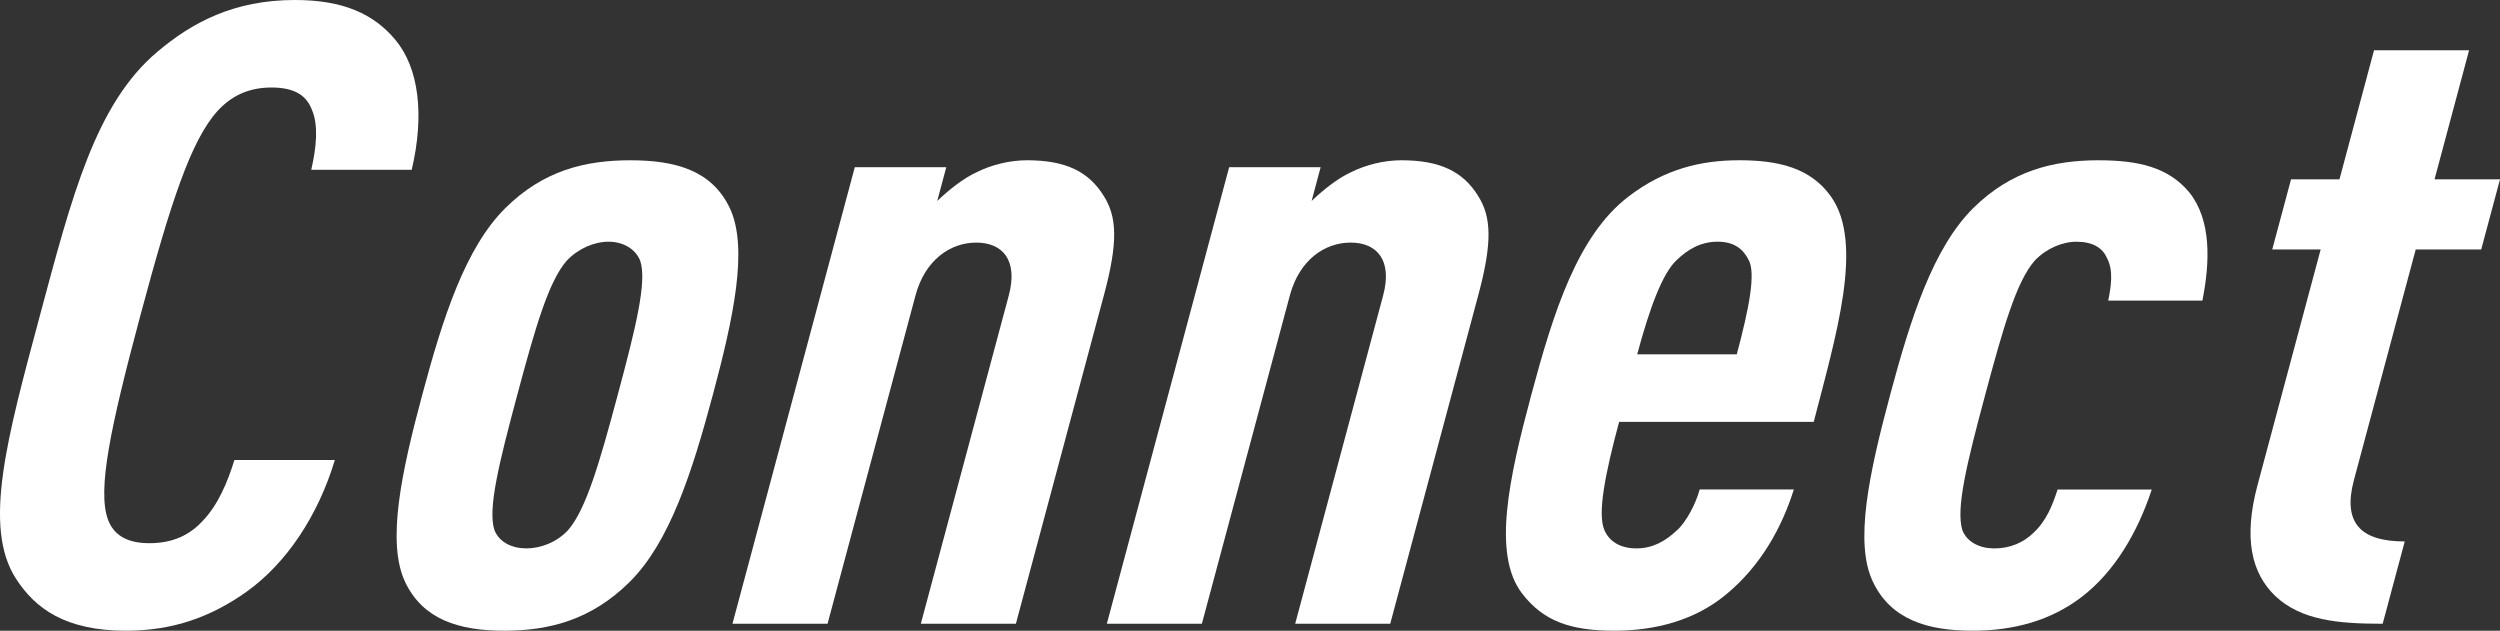
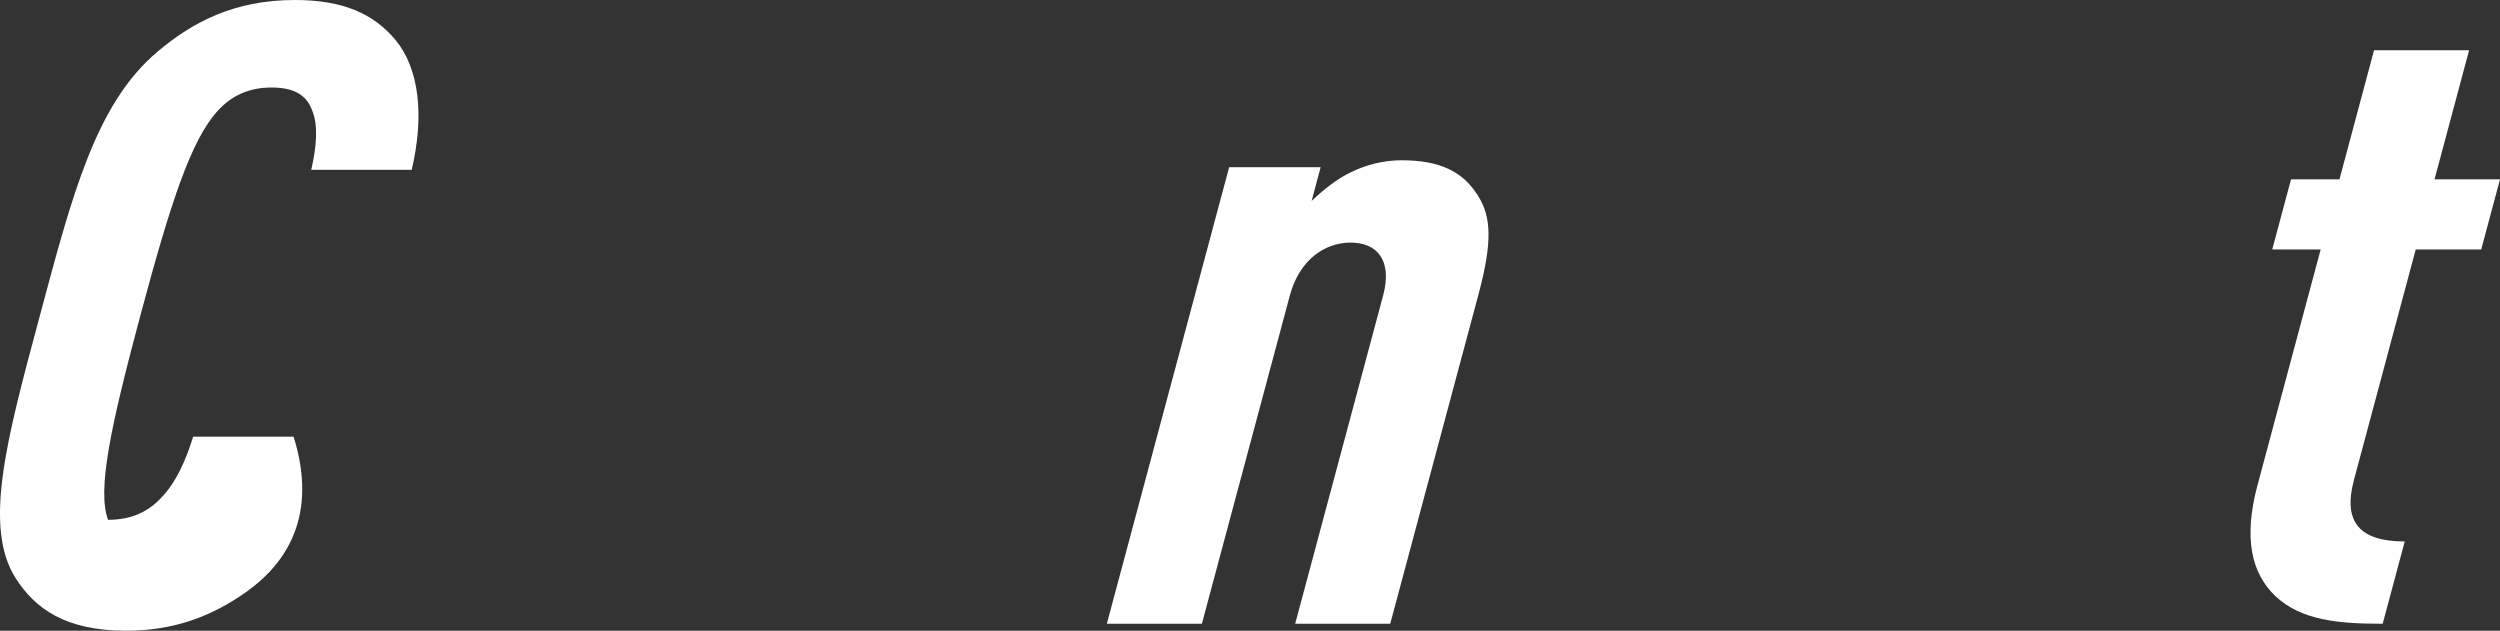
<svg xmlns="http://www.w3.org/2000/svg" version="1.1" id="レイヤー_1" x="0px" y="0px" width="179.576px" height="45.304px" viewBox="0 0 179.576 45.304" enable-background="new 0 0 179.576 45.304" xml:space="preserve">
  <rect x="0" y="0" width="179.576" height="45.304" fill="#333333" stroke="none" />
  <g>
-     <path fill="#FFFFFF" d="M17.716,42.501c-2.546,1.805-5.26,2.803-8.675,2.803c-4.382,0-6.526-1.62-7.892-3.734   c-2.412-3.734-0.631-10.145,1.704-18.856c2.335-8.713,4.021-15.246,8.435-18.98C13.786,1.618,16.798,0,21.181,0   c3.477,0,5.659,0.996,7.221,2.862c1.705,2.054,2.092,5.415,1.172,9.334h-7.216c0.368-1.618,0.527-3.174,0.054-4.293   c-0.378-0.996-1.176-1.618-2.916-1.618c-1.738,0-2.953,0.684-3.864,1.679c-1.921,2.116-3.378,6.596-5.546,14.687   c-2.168,8.088-3.111,12.57-2.324,14.687c0.377,0.994,1.225,1.68,2.963,1.68c1.74,0,2.938-0.622,3.85-1.618   c1.073-1.12,1.764-2.738,2.262-4.356h7.215C22.854,37.027,20.586,40.449,17.716,42.501z" />
-     <path fill="#FFFFFF" d="M45.212,41.818c-2.714,2.676-5.699,3.486-8.986,3.486c-3.285,0-5.838-0.811-7.119-3.486   c-1.357-2.861-0.266-7.903,1.219-13.441c1.482-5.538,3.092-10.579,5.985-13.441c2.714-2.676,5.685-3.423,8.97-3.423   c3.286,0,5.855,0.747,7.136,3.423c1.358,2.862,0.267,7.904-1.217,13.441C49.715,33.915,48.105,38.957,45.212,41.818z M45.987,18.73   c-0.348-0.87-1.242-1.369-2.275-1.369c-1.029,0-2.195,0.499-3.008,1.369c-1.301,1.495-2.251,4.792-3.551,9.646   c-1.301,4.854-2.137,8.215-1.635,9.707c0.348,0.873,1.262,1.308,2.292,1.308s2.179-0.435,2.991-1.308   c1.301-1.492,2.267-4.854,3.567-9.707C45.669,23.523,46.489,20.225,45.987,18.73z" />
-     <path fill="#FFFFFF" d="M66.143,44.805l6.319-23.584c0.684-2.552-0.465-3.796-2.333-3.796s-3.684,1.244-4.368,3.796l-6.318,23.584   h-6.83L61.4,12.01h6.571l-0.649,2.426c0.779-0.746,1.852-1.617,2.806-2.053c1.115-0.561,2.424-0.871,3.647-0.871   c2.77,0,4.421,0.809,5.501,2.552c0.953,1.493,1.05,3.297,0.031,7.093l-6.335,23.647H66.143z" />
+     <path fill="#FFFFFF" d="M17.716,42.501c-2.546,1.805-5.26,2.803-8.675,2.803c-4.382,0-6.526-1.62-7.892-3.734   c-2.412-3.734-0.631-10.145,1.704-18.856c2.335-8.713,4.021-15.246,8.435-18.98C13.786,1.618,16.798,0,21.181,0   c3.477,0,5.659,0.996,7.221,2.862c1.705,2.054,2.092,5.415,1.172,9.334h-7.216c0.368-1.618,0.527-3.174,0.054-4.293   c-0.378-0.996-1.176-1.618-2.916-1.618c-1.738,0-2.953,0.684-3.864,1.679c-1.921,2.116-3.378,6.596-5.546,14.687   c-2.168,8.088-3.111,12.57-2.324,14.687c1.74,0,2.938-0.622,3.85-1.618   c1.073-1.12,1.764-2.738,2.262-4.356h7.215C22.854,37.027,20.586,40.449,17.716,42.501z" />
    <path fill="#FFFFFF" d="M93.033,44.805l6.319-23.584c0.684-2.552-0.464-3.796-2.332-3.796s-3.686,1.244-4.369,3.796l-6.32,23.584   h-6.827l8.787-32.795h6.571l-0.649,2.426c0.778-0.746,1.85-1.617,2.805-2.053c1.116-0.561,2.424-0.871,3.648-0.871   c2.77,0,4.42,0.809,5.501,2.552c0.951,1.493,1.048,3.297,0.031,7.093l-6.337,23.647H93.033z" />
-     <path fill="#FFFFFF" d="M116.301,30.305c-1.001,3.734-1.573,6.597-1.053,7.778c0.315,0.748,1.067,1.308,2.291,1.308   c1.16,0,2.067-0.498,2.928-1.308c0.681-0.621,1.355-1.928,1.621-2.924h6.765c-0.863,2.737-2.37,5.477-4.853,7.529   c-2.24,1.867-5.081,2.615-8.044,2.615c-3.157,0-5.099-0.686-6.627-2.678c-2.148-2.799-0.94-8.277,0.661-14.25   c1.601-5.975,3.326-11.45,6.975-14.25c2.597-1.991,5.21-2.614,7.98-2.614c2.835,0,5.132,0.561,6.579,2.614   c2.386,3.36,0.344,10.018-1.243,16.179H116.301z M125.604,18.669c-0.378-0.748-1.001-1.308-2.227-1.308   c-1.223,0-2.146,0.56-2.927,1.308c-1.022,0.933-1.948,3.423-2.849,6.784h7.152C125.653,22.092,126.127,19.602,125.604,18.669z" />
-     <path fill="#FFFFFF" d="M149.532,42.875c-2.19,1.681-4.837,2.429-7.865,2.429c-3.222,0-5.841-0.811-7.12-3.486   c-1.376-2.8-0.283-7.84,1.219-13.441c1.482-5.538,3.091-10.579,5.985-13.441c2.713-2.676,5.748-3.423,8.97-3.423   c2.899,0,5.021,0.498,6.535,2.302c1.592,1.991,1.5,4.979,0.942,7.779h-6.765c0.203-0.995,0.391-2.177-0.084-3.048   c-0.316-0.747-1.035-1.183-2.195-1.183c-1.032,0-2.195,0.499-3.01,1.369c-1.301,1.495-2.251,4.792-3.551,9.646   c-1.301,4.854-2.119,8.151-1.635,9.707c0.347,0.873,1.261,1.308,2.292,1.308c1.16,0,2.114-0.435,2.813-1.12   c0.942-0.871,1.37-1.991,1.734-3.111h6.765C153.536,38.271,151.884,41.071,149.532,42.875z" />
    <path fill="#FFFFFF" d="M163.438,42.814c-1.692-1.617-2.313-4.107-1.28-7.965l4.536-16.928h-3.479l1.351-5.039h3.479l2.483-9.273   h6.829l-2.483,9.273h4.703l-1.351,5.039h-4.704l-4.436,16.553c-0.816,3.049,0.428,4.419,3.648,4.419l-1.585,5.912   C167.93,44.805,165.29,44.556,163.438,42.814z" />
  </g>
  <g>
</g>
  <g>
</g>
  <g>
</g>
  <g>
</g>
  <g>
</g>
  <g>
</g>
</svg>